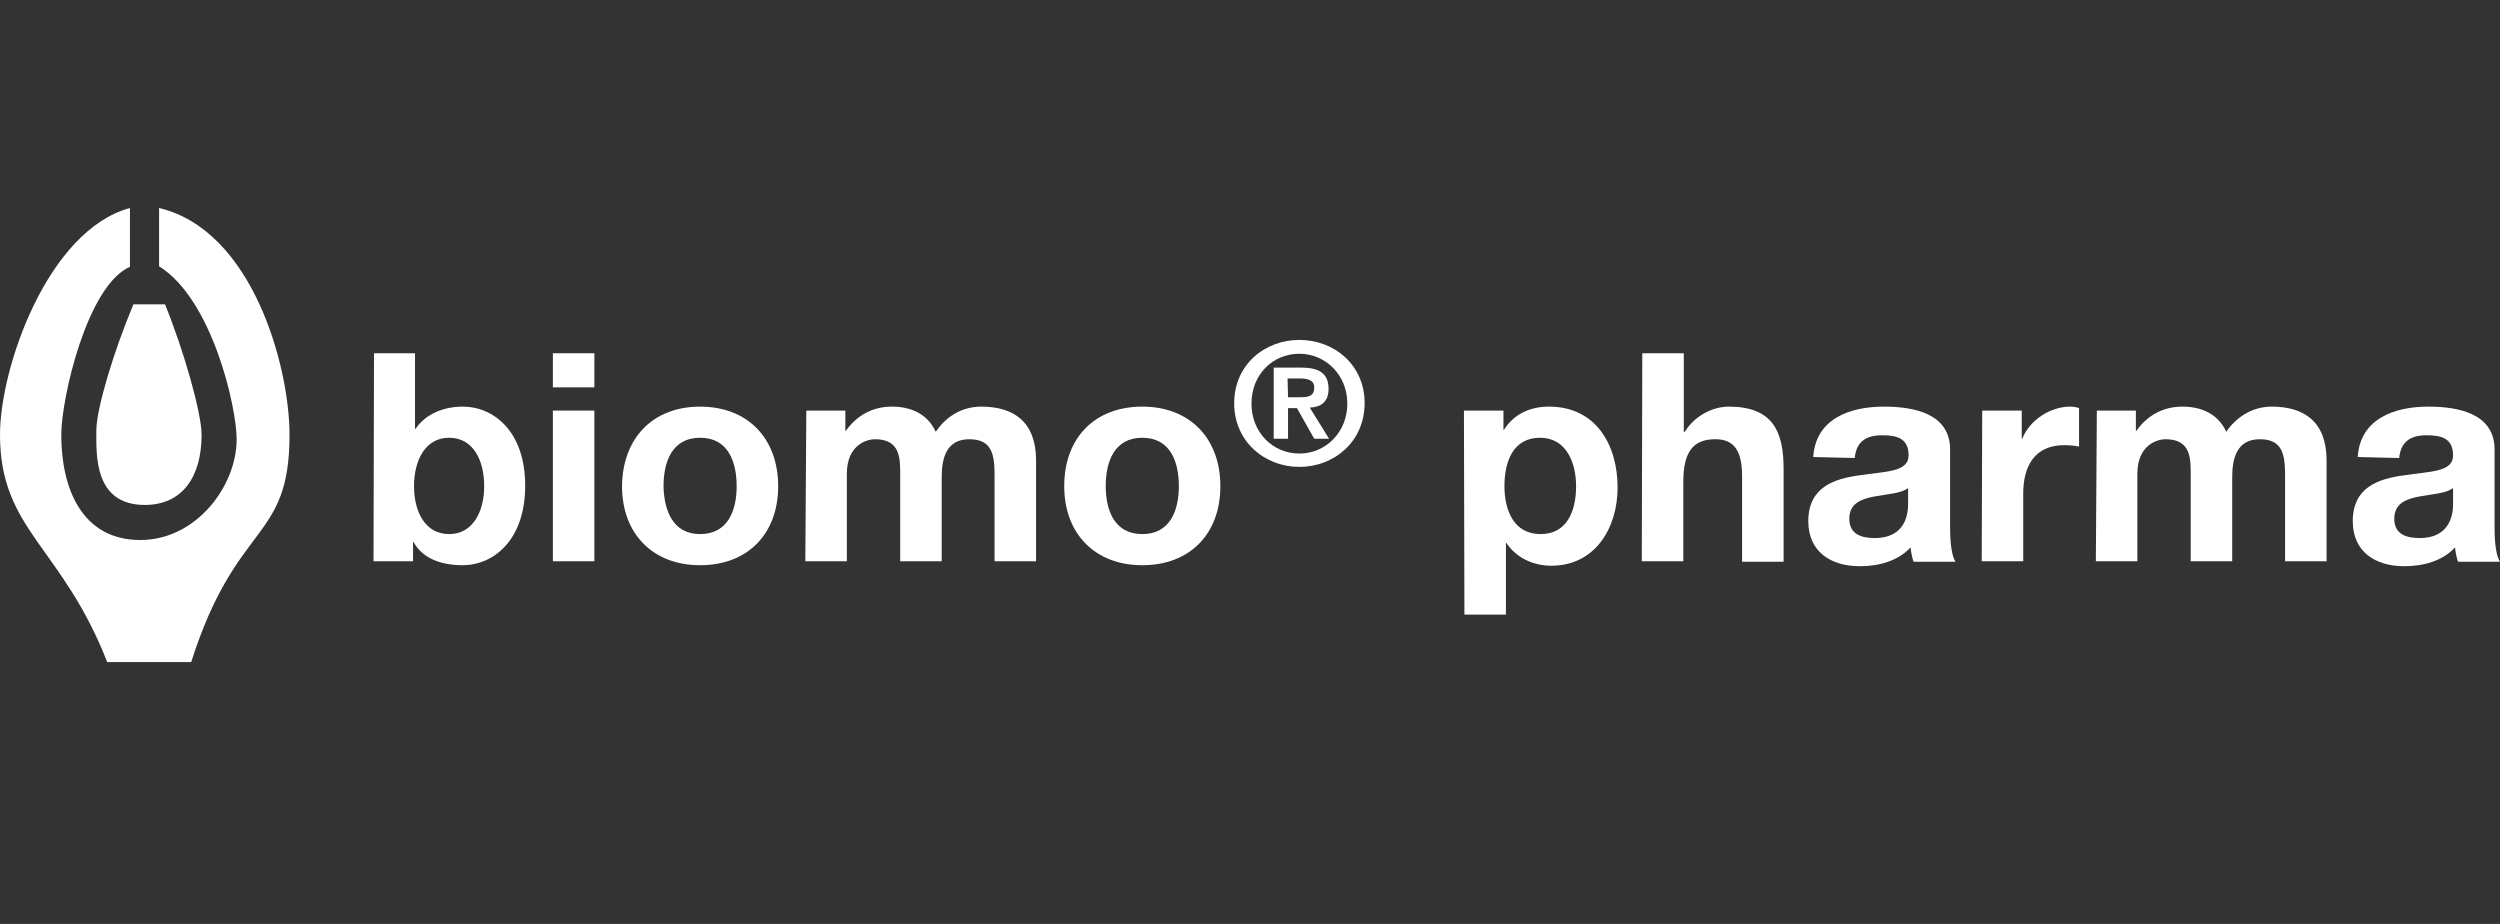
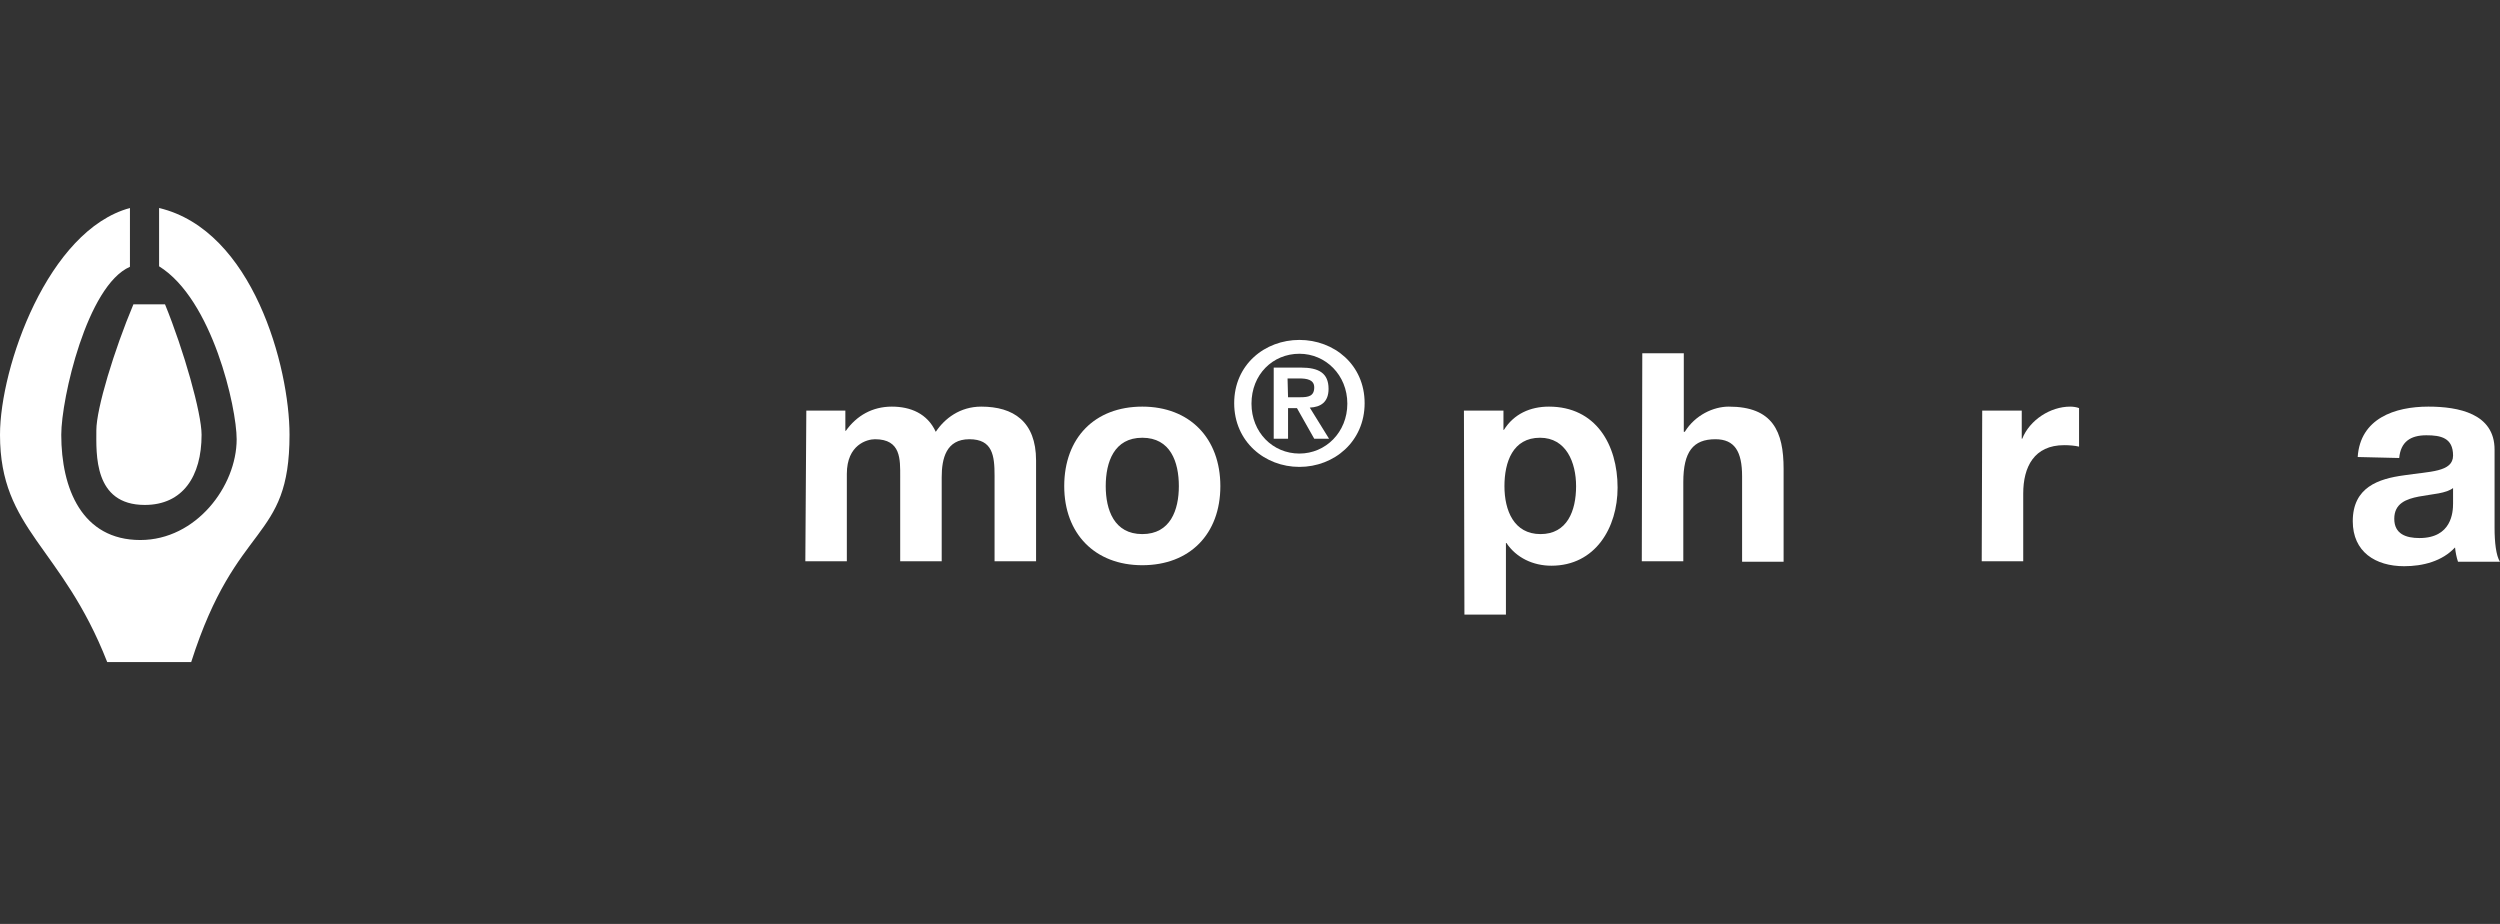
<svg xmlns="http://www.w3.org/2000/svg" id="Layer_1" x="0px" y="0px" viewBox="0 0 506 187" style="enable-background:new 0 0 506 187;" xml:space="preserve">
  <rect x="0" y="0" width="506" height="187" fill="#333333" stroke="none" />
  <style type="text/css">	.st0{fill:#FFFFFF;}	.st1{fill-rule:evenodd;clip-rule:evenodd;fill:#FFFFFF;}</style>
  <g>
    <g>
-       <path class="st0" d="M75.7,71.5H84v15.3h0.1c2.1-3.1,5.8-4.5,9.6-4.5c6.1,0,12.6,4.9,12.6,16c0,11.2-6.6,16.1-12.6,16.1   c-4.5,0-8.2-1.4-10-4.7h-0.1v3.9h-8L75.7,71.5L75.7,71.5z M90.9,88.6c-4.9,0-7.1,4.7-7.1,9.8c0,5.1,2.2,9.7,7.1,9.7   c4.9,0,7.1-4.7,7.1-9.7C98,93.2,95.8,88.6,90.9,88.6z" />
-       <path class="st0" d="M120.3,78.4h-8.4v-6.9h8.4V78.4z M111.9,83.1h8.4v30.5h-8.4V83.1z" />
-       <path class="st0" d="M141.7,82.3c9.6,0,15.8,6.4,15.8,16.1c0,9.7-6.2,16-15.8,16c-9.6,0-15.8-6.4-15.8-16   C126,88.6,132.2,82.3,141.7,82.3z M141.7,108.1c5.7,0,7.4-4.9,7.4-9.7c0-4.9-1.7-9.8-7.4-9.8c-5.7,0-7.4,4.9-7.4,9.8   C134.4,103.2,136.1,108.1,141.7,108.1z" />
      <path class="st0" d="M163.2,83.1h7.9v4.1h0.1c2.2-3.1,5.4-4.9,9.3-4.9c3.8,0,7.2,1.4,8.9,5.1c1.8-2.7,4.9-5.1,9.2-5.1   c6.5,0,11.1,3,11.1,10.9v20.4h-8.4V96.3c0-4.1-0.4-7.4-5.1-7.4c-4.7,0-5.6,3.9-5.6,7.7v17h-8.4V96.5c0-3.5,0.2-7.6-5.1-7.6   c-1.6,0-5.7,1.1-5.7,7v17.7h-8.4L163.2,83.1L163.2,83.1z" />
      <path class="st0" d="M231.2,82.3c9.6,0,15.8,6.4,15.8,16.1c0,9.7-6.2,16-15.8,16c-9.6,0-15.8-6.4-15.8-16   C215.4,88.6,221.6,82.3,231.2,82.3z M231.2,108.1c5.7,0,7.4-4.9,7.4-9.7c0-4.9-1.7-9.8-7.4-9.8c-5.7,0-7.4,4.9-7.4,9.8   C223.8,103.2,225.5,108.1,231.2,108.1z" />
      <path class="st0" d="M263,68.8c7,0,13.2,5,13.2,12.8c0,7.8-6.2,12.9-13.2,12.9s-13.2-5.1-13.2-12.9C249.8,73.8,256,68.8,263,68.8z    M263,91.8c5.3,0,9.7-4.3,9.7-10.1c0-5.8-4.4-10.1-9.7-10.1c-5.4,0-9.7,4.2-9.7,10.1C253.3,87.5,257.6,91.8,263,91.8z M257.9,74.4   h5.4c3.6,0,5.6,1.1,5.6,4.3c0,2.7-1.6,3.7-3.8,3.8l3.9,6.3h-3l-3.5-6.2h-1.8v6.2h-2.9V74.4z M260.7,80.4h2.5c1.6,0,2.8-0.2,2.8-2   c0-1.6-1.6-1.8-3-1.8h-2.4L260.7,80.4L260.7,80.4z" />
      <path class="st0" d="M296.3,83.1h8V87h0.1c2-3.2,5.3-4.7,9.1-4.7c9.5,0,13.9,7.7,13.9,16.4c0,8.1-4.5,15.8-13.4,15.8   c-3.7,0-7.1-1.6-9.1-4.6h-0.1v14.5h-8.4L296.3,83.1L296.3,83.1z M319,98.4c0-4.8-2-9.8-7.3-9.8c-5.5,0-7.2,4.9-7.2,9.8   c0,4.9,1.9,9.7,7.3,9.7C317.2,108.1,319,103.4,319,98.4z" />
      <path class="st0" d="M332.4,71.5h8.4v15.9h0.2c2.1-3.4,5.8-5.1,8.9-5.1c8.9,0,11.1,5,11.1,12.6v18.8h-8.4V96.4   c0-5-1.5-7.5-5.4-7.5c-4.5,0-6.5,2.5-6.5,8.7v16h-8.4L332.4,71.5L332.4,71.5z" />
-       <path class="st0" d="M367,92.5c0.5-7.8,7.5-10.2,14.3-10.2c6.1,0,13.4,1.4,13.4,8.7v15.9c0,2.8,0.3,5.6,1.1,6.8h-8.5   c-0.3-0.9-0.5-1.9-0.6-2.9c-2.6,2.8-6.5,3.8-10.3,3.8c-5.8,0-10.4-2.9-10.4-9.1c0-6.9,5.2-8.6,10.4-9.3c5.1-0.8,9.9-0.6,9.9-4   c0-3.6-2.5-4.1-5.4-4.1c-3.2,0-5.2,1.3-5.5,4.6L367,92.5L367,92.5z M386.3,98.7c-1.4,1.2-4.4,1.3-7,1.8c-2.6,0.5-5,1.4-5,4.5   c0,3.1,2.4,3.9,5.1,3.9c6.5,0,6.8-5.2,6.8-7V98.7z" />
      <path class="st0" d="M401.2,83.1h8v5.7h0.1c1.5-3.8,5.7-6.5,9.7-6.5c0.6,0,1.3,0.1,1.8,0.3v7.8c-0.8-0.2-2-0.3-3-0.3   c-6.1,0-8.3,4.4-8.3,9.8v13.7h-8.4L401.2,83.1L401.2,83.1z" />
-       <path class="st0" d="M424.4,83.1h7.9v4.1h0.1c2.2-3.1,5.4-4.9,9.3-4.9c3.8,0,7.2,1.4,8.9,5.1c1.8-2.7,5-5.1,9.2-5.1   c6.5,0,11.1,3,11.1,10.9v20.4h-8.4V96.3c0-4.1-0.4-7.4-5.1-7.4c-4.7,0-5.6,3.9-5.6,7.7v17h-8.4V96.5c0-3.5,0.2-7.6-5.1-7.6   c-1.6,0-5.7,1.1-5.7,7v17.7h-8.4L424.4,83.1L424.4,83.1z" />
      <path class="st0" d="M477.2,92.5c0.5-7.8,7.5-10.2,14.3-10.2c6.1,0,13.4,1.4,13.4,8.7v15.9c0,2.8,0.3,5.6,1.1,6.8h-8.5   c-0.3-0.9-0.5-1.9-0.6-2.9c-2.6,2.8-6.5,3.8-10.3,3.8c-5.8,0-10.4-2.9-10.4-9.1c0-6.9,5.2-8.6,10.4-9.3c5.1-0.8,9.9-0.6,9.9-4   c0-3.6-2.5-4.1-5.4-4.1c-3.2,0-5.2,1.3-5.5,4.6L477.2,92.5L477.2,92.5z M496.6,98.7c-1.4,1.2-4.4,1.3-7,1.8c-2.6,0.5-5,1.4-5,4.5   c0,3.1,2.4,3.9,5.1,3.9c6.5,0,6.8-5.2,6.8-7V98.7z" />
    </g>
    <g>
      <path class="st1" d="M26.3,42.1V54C17.6,57.8,12.4,80.7,12.4,88c0,10.9,4.2,21.3,16,21.3c11.3,0,19.5-10.9,19.5-20.4   c0-6.4-4.9-28.3-15.7-35V42.1c19,4.5,26.4,32.2,26.4,45.9c0,21.9-10.7,17.1-19.9,46h-17C12.5,110.5,0,107.3,0,88   C0,74.3,9.7,46.6,26.3,42.1z" />
      <path class="st1" d="M27,61.6h6.4c3.8,9.3,7.4,22,7.4,26.4c0,8.4-3.8,14.2-11.5,14.2c-10.4,0-9.8-10.4-9.8-15.1   C19.5,82.7,23.1,70.9,27,61.6z" />
    </g>
  </g>
</svg>